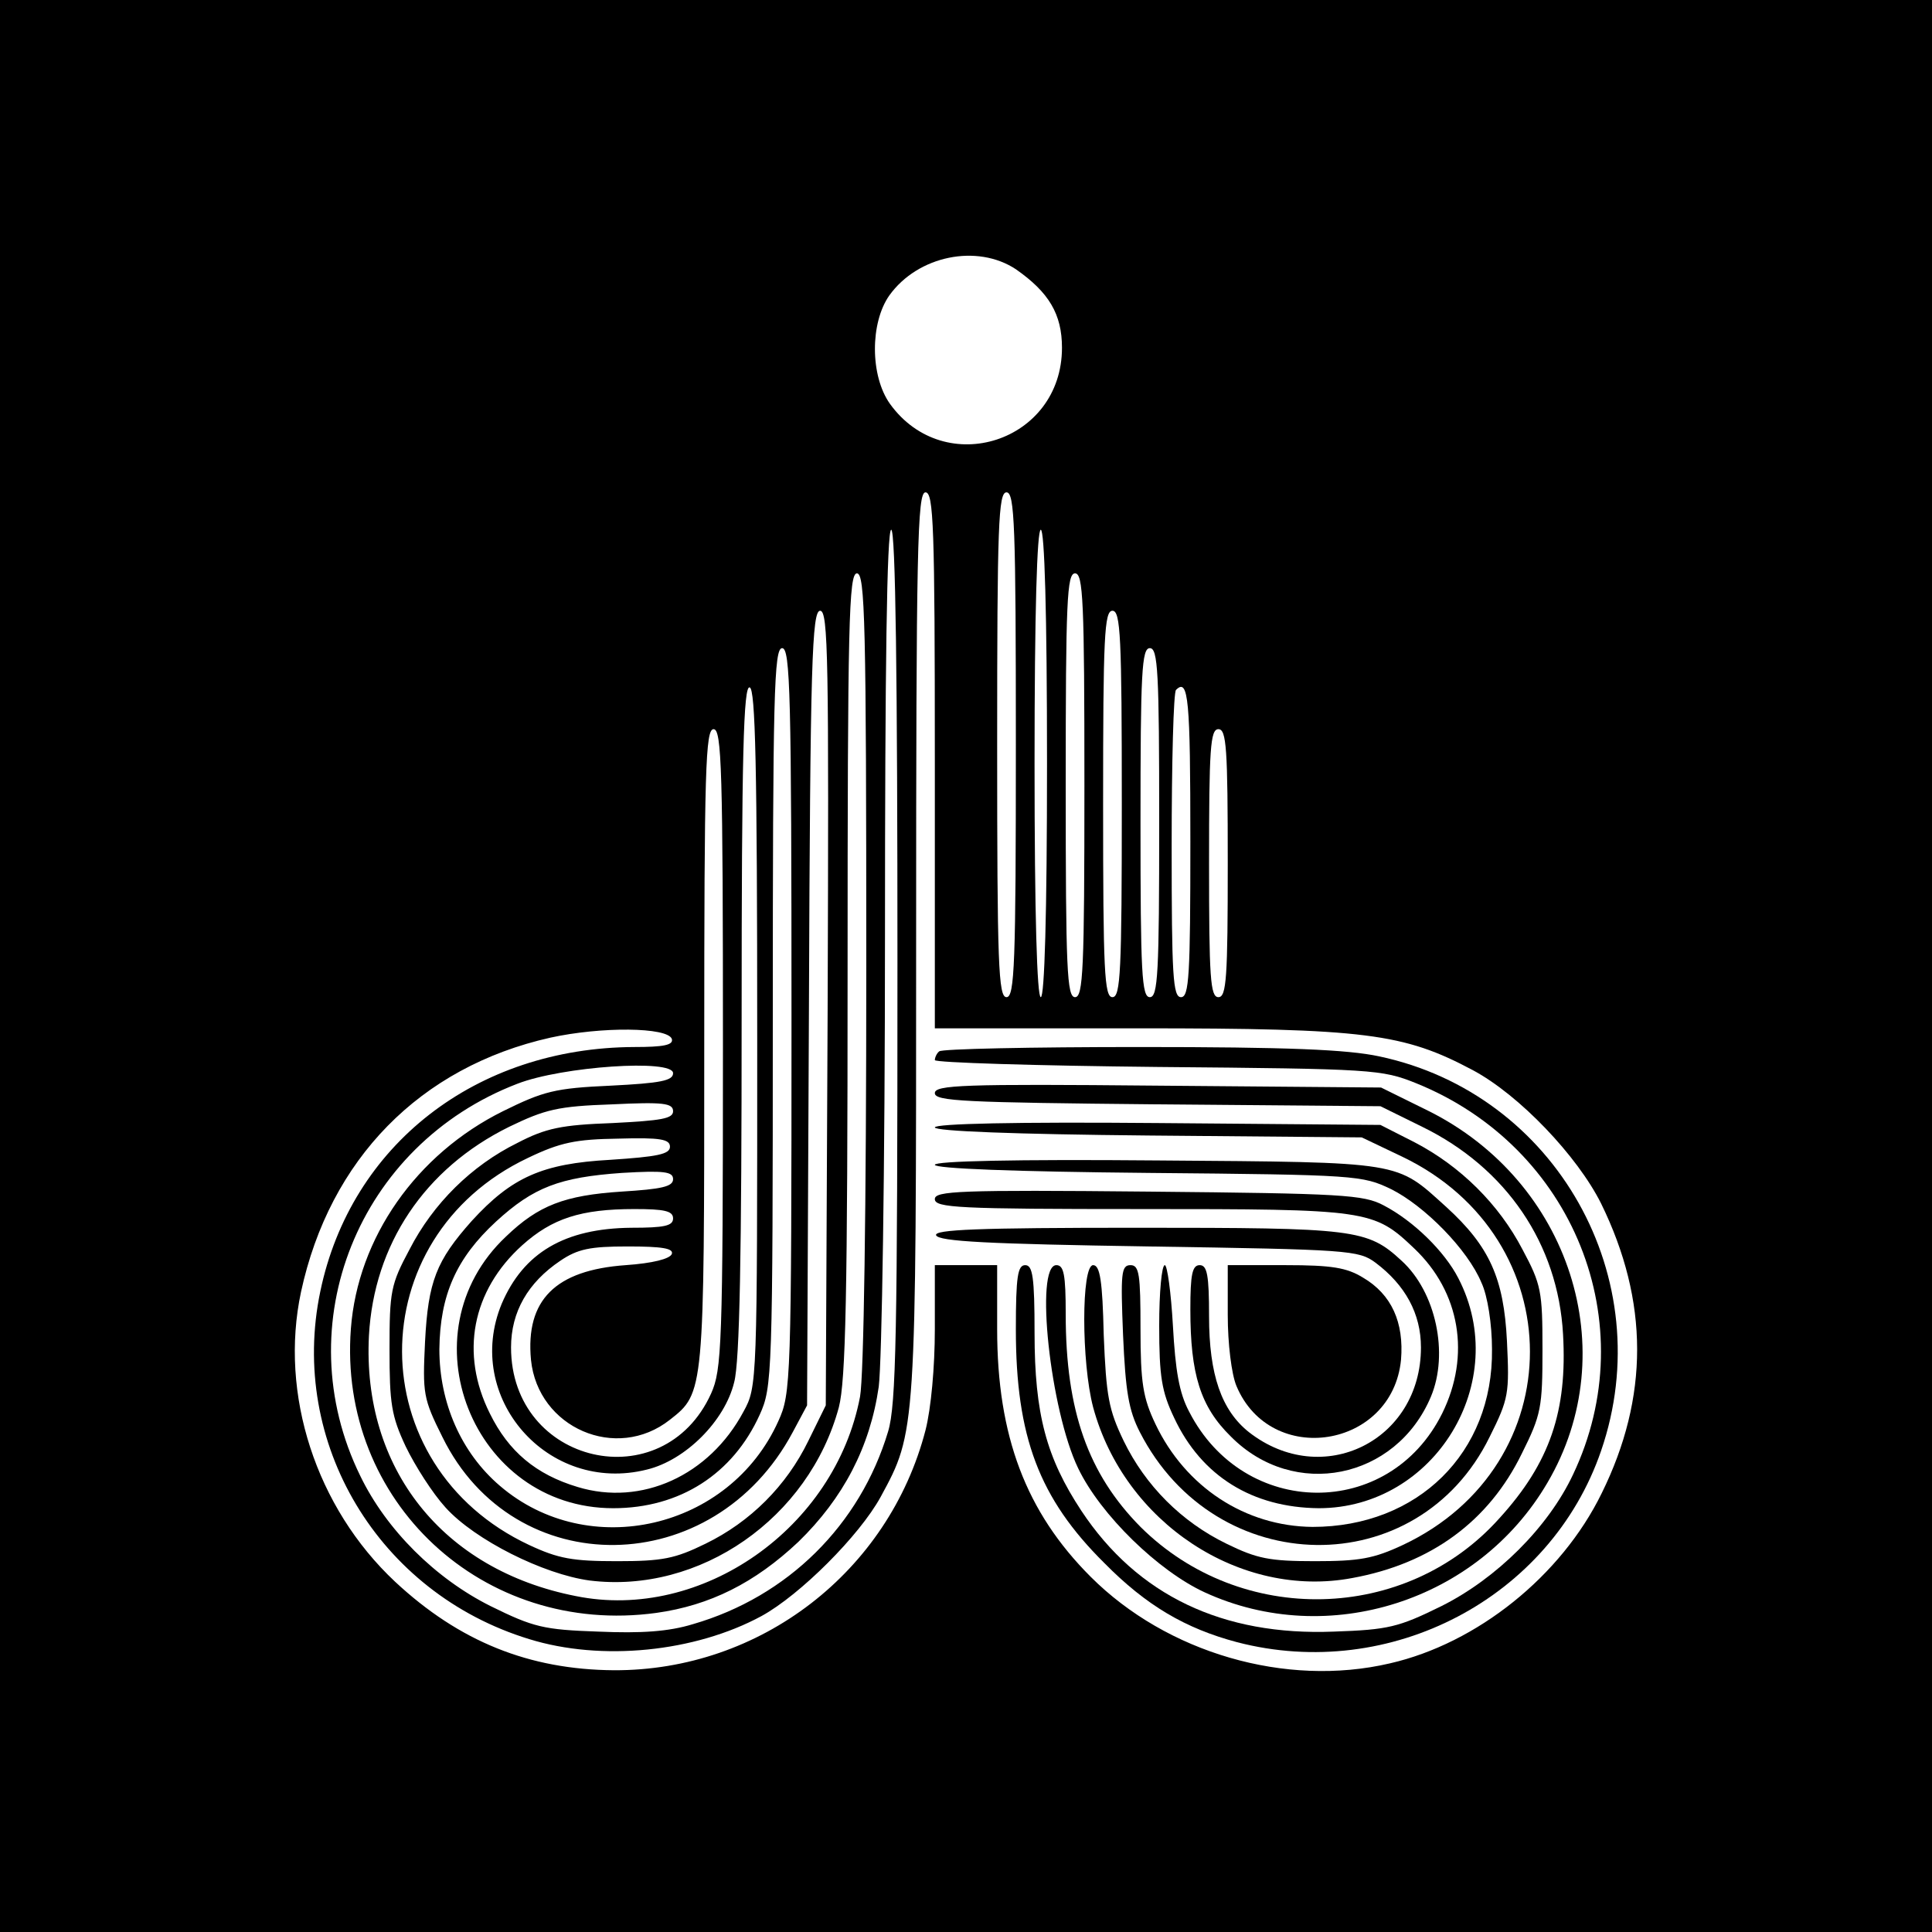
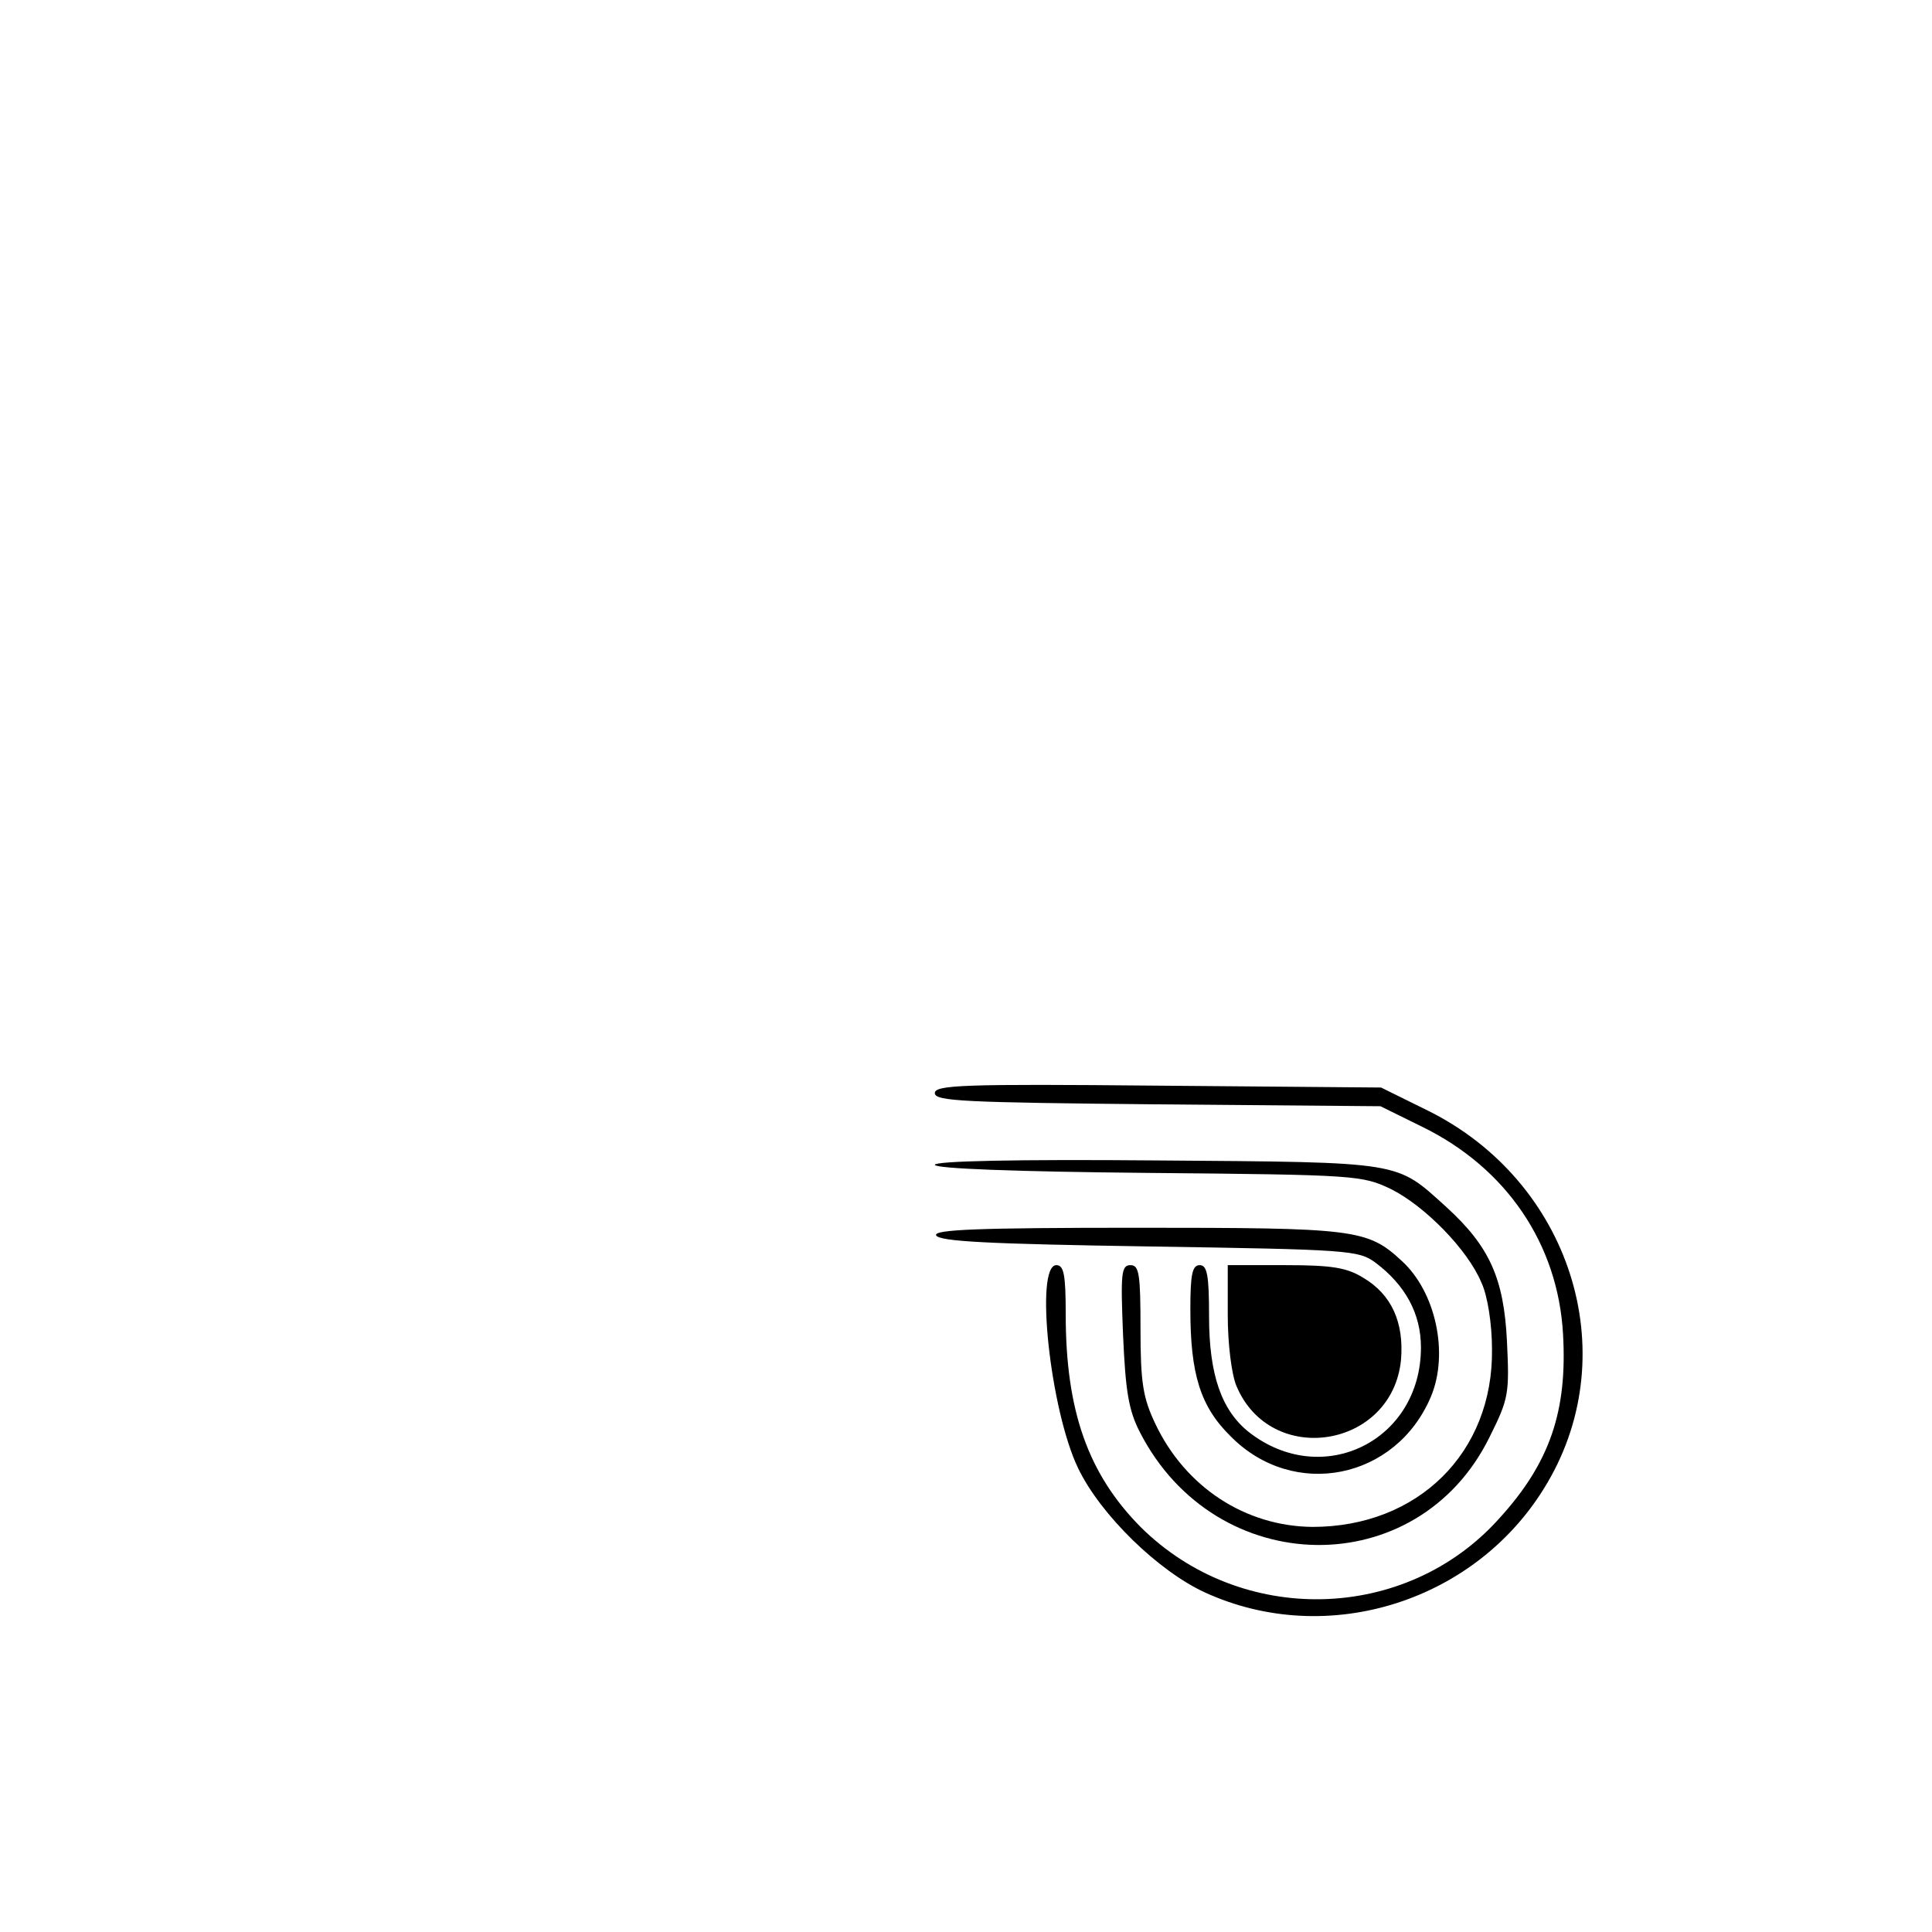
<svg xmlns="http://www.w3.org/2000/svg" version="1.0" width="310pt" height="310pt" viewBox="0 0 310 310" preserveAspectRatio="xMidYMid meet">
  <g transform="translate(0,310) scale(0.1,-0.1)" fill="#000000" stroke="none">
-     <path d="M0 1550 l0 -1550 1550 0 1550 0 0 1550 0 1550 -1550 0 -1550 0 0 -1550z m1630 1118 c53 -37 74 -72 74 -126 0 -151 -188 -212 -276 -90 -32 45 -32 130 -1 174 46 64 141 83 203 42z m-130 -788 l0 -430 328 0 c363 0 424 -8 535 -67 75 -40 168 -138 206 -214 77 -157 77 -311 1 -465 -65 -133 -200 -241 -340 -273 -167 -39 -358 17 -480 139 -104 104 -150 226 -150 397 l0 103 -50 0 -50 0 0 -103 c0 -60 -6 -127 -15 -162 -59 -227 -265 -386 -500 -385 -136 1 -248 46 -351 142 -127 119 -186 301 -151 465 46 213 191 361 400 408 82 18 188 17 195 -2 3 -10 -14 -13 -60 -13 -254 -1 -455 -157 -504 -392 -51 -243 93 -484 335 -558 116 -36 266 -21 373 37 62 34 157 129 191 191 57 105 57 102 57 889 0 636 2 723 15 723 13 0 15 -54 15 -430z m130 25 c0 -353 -2 -405 -15 -405 -13 0 -15 52 -15 405 0 353 2 405 15 405 13 0 15 -52 15 -405z m-190 -353 c0 -592 -2 -706 -15 -749 -45 -150 -161 -265 -313 -309 -39 -12 -83 -15 -152 -12 -88 3 -104 7 -173 41 -88 44 -167 122 -209 209 -119 243 -3 531 252 629 72 28 250 40 250 17 0 -12 -20 -16 -100 -20 -90 -4 -108 -9 -173 -41 -139 -69 -233 -203 -244 -349 -21 -277 212 -494 490 -456 86 12 158 48 228 114 72 70 115 152 129 249 5 40 10 346 10 723 0 428 3 652 10 652 7 0 10 -239 10 -698z m240 323 c0 -243 -4 -375 -10 -375 -6 0 -10 132 -10 375 0 243 4 375 10 375 6 0 10 -132 10 -375z m-290 -329 c0 -386 -4 -654 -10 -687 -40 -211 -254 -361 -456 -320 -214 42 -343 205 -332 418 8 146 89 268 225 335 58 28 78 33 165 36 82 4 98 2 98 -11 0 -12 -19 -15 -97 -19 -82 -3 -107 -8 -153 -32 -73 -36 -135 -97 -173 -171 -30 -56 -32 -67 -32 -160 0 -87 3 -107 26 -156 15 -31 43 -75 64 -98 47 -52 157 -107 231 -117 177 -22 352 100 400 278 11 43 14 177 14 696 0 564 2 642 15 642 13 0 15 -77 15 -634z m350 294 c0 -296 -2 -340 -15 -340 -13 0 -15 44 -15 340 0 296 2 340 15 340 13 0 15 -44 15 -340z m-412 -357 l-3 -638 -28 -57 c-35 -72 -93 -130 -165 -165 -49 -24 -69 -28 -142 -28 -71 0 -94 4 -141 26 -271 127 -272 493 -2 621 52 25 77 30 145 31 68 2 83 -1 83 -13 0 -12 -20 -16 -96 -21 -109 -6 -158 -28 -222 -98 -57 -64 -70 -97 -75 -194 -4 -83 -3 -91 28 -153 115 -234 435 -230 562 8 l23 43 3 638 c2 557 5 637 18 637 13 0 14 -78 12 -637z m472 327 c0 -269 -2 -310 -15 -310 -13 0 -15 41 -15 310 0 269 2 310 15 310 13 0 15 -41 15 -310z m-530 -347 c0 -580 -1 -599 -21 -643 -78 -174 -305 -226 -447 -104 -62 53 -97 133 -97 219 1 87 27 146 91 205 60 55 102 71 202 78 68 4 82 2 82 -10 0 -12 -18 -16 -83 -20 -91 -6 -133 -22 -185 -72 -165 -155 -54 -436 172 -436 107 0 192 55 235 150 20 44 21 63 21 638 0 519 2 592 15 592 13 0 15 -73 15 -597z m590 317 c0 -242 -2 -280 -15 -280 -13 0 -15 38 -15 280 0 242 2 280 15 280 13 0 15 -38 15 -280z m-645 -346 c0 -554 0 -559 -22 -599 -55 -103 -164 -152 -266 -121 -67 20 -111 57 -141 118 -48 96 -29 197 52 270 48 43 94 58 180 58 48 0 62 -3 62 -15 0 -12 -14 -15 -67 -15 -107 -1 -173 -40 -208 -122 -62 -150 74 -306 233 -266 62 15 125 78 140 140 9 33 12 207 12 583 0 425 3 536 13 532 9 -3 12 -124 12 -563z m695 316 c0 -216 -2 -250 -15 -250 -13 0 -15 34 -15 243 0 134 3 247 7 250 20 20 23 -15 23 -243z m-750 -332 c0 -478 -2 -516 -19 -554 -77 -170 -321 -114 -321 74 0 57 27 104 79 139 28 19 48 23 108 23 55 0 74 -3 71 -12 -3 -8 -31 -15 -74 -18 -113 -8 -161 -56 -152 -152 11 -109 137 -164 223 -96 55 43 55 44 55 598 0 447 2 510 15 510 13 0 15 -64 15 -512z m810 297 c0 -184 -2 -215 -15 -215 -13 0 -15 31 -15 215 0 184 2 215 15 215 13 0 15 -31 15 -215z" />
-     <path d="M1507 1413 c-4 -3 -7 -10 -7 -14 0 -4 161 -9 358 -11 346 -3 359 -4 414 -26 253 -102 367 -386 252 -628 -40 -85 -123 -167 -211 -211 -69 -34 -85 -38 -173 -41 -178 -7 -315 58 -405 194 -56 85 -75 155 -75 285 0 90 -3 109 -15 109 -12 0 -15 -18 -15 -103 0 -172 37 -271 142 -375 67 -68 130 -105 213 -127 246 -64 503 71 584 307 95 276 -72 573 -356 633 -51 11 -148 15 -384 15 -174 0 -319 -3 -322 -7z" />
    <path d="M1500 1346 c0 -13 47 -15 358 -18 l357 -3 67 -33 c135 -66 218 -188 226 -333 7 -123 -21 -206 -102 -295 -150 -168 -415 -174 -576 -14 -84 85 -120 186 -120 341 0 64 -3 79 -15 79 -35 0 -10 -233 35 -326 36 -75 129 -165 203 -199 198 -91 439 -14 550 176 124 211 36 484 -192 597 l-75 37 -358 3 c-314 3 -358 1 -358 -12z" />
-     <path d="M1500 1291 c0 -6 128 -11 343 -13 l342 -3 65 -31 c273 -131 273 -495 1 -623 -47 -22 -70 -26 -141 -26 -73 0 -93 4 -142 28 -72 35 -130 93 -165 165 -24 50 -28 71 -32 170 -2 87 -6 112 -17 112 -19 0 -19 -156 0 -228 50 -185 236 -308 416 -274 126 23 219 91 272 200 31 62 33 74 33 167 0 93 -2 104 -32 160 -38 73 -100 134 -173 172 l-55 28 -357 3 c-229 2 -358 -1 -358 -7z" />
    <path d="M1500 1231 c0 -6 126 -11 343 -13 334 -3 343 -4 389 -26 54 -27 123 -97 145 -150 10 -21 17 -67 17 -107 2 -166 -119 -285 -288 -285 -108 1 -204 64 -252 165 -20 42 -24 66 -24 153 0 87 -2 102 -16 102 -15 0 -16 -13 -12 -112 4 -91 9 -121 27 -156 122 -238 446 -242 561 -8 31 62 32 70 28 154 -5 101 -28 152 -97 215 -82 74 -66 72 -463 75 -231 2 -358 -1 -358 -7z" />
-     <path d="M1500 1176 c0 -14 38 -16 330 -16 365 0 374 -1 439 -63 74 -70 91 -172 45 -265 -85 -171 -318 -169 -406 3 -16 30 -22 66 -26 138 -3 53 -9 97 -13 97 -5 0 -9 -44 -9 -97 0 -82 4 -106 24 -148 44 -94 126 -144 232 -145 186 0 310 203 224 369 -22 43 -72 92 -120 117 -32 17 -66 19 -377 22 -305 3 -343 1 -343 -12z" />
    <path d="M1502 1118 c4 -10 84 -14 341 -18 321 -5 337 -6 364 -26 48 -36 73 -82 73 -136 0 -150 -158 -228 -276 -136 -44 35 -64 92 -64 186 0 66 -3 82 -15 82 -12 0 -15 -15 -15 -71 0 -104 16 -156 65 -204 101 -102 265 -69 321 64 29 69 8 168 -47 218 -55 51 -75 53 -425 53 -256 0 -325 -3 -322 -12z" />
    <path d="M1970 990 c0 -46 6 -95 14 -114 55 -131 250 -100 264 42 5 60 -15 105 -61 132 -26 16 -50 20 -124 20 l-93 0 0 -80z" />
  </g>
</svg>